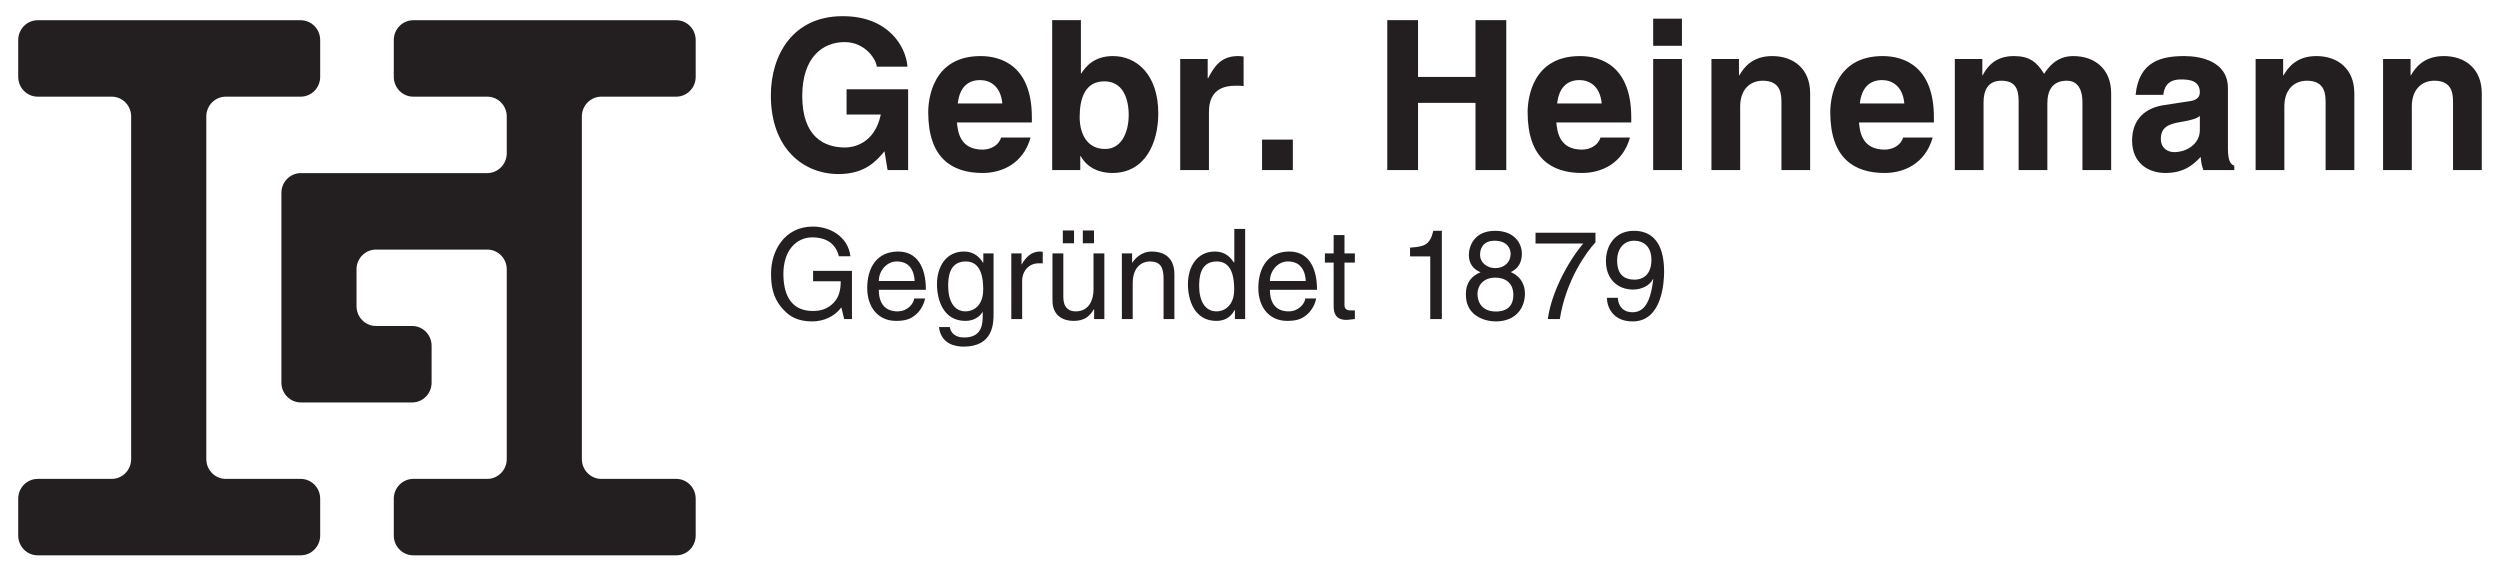
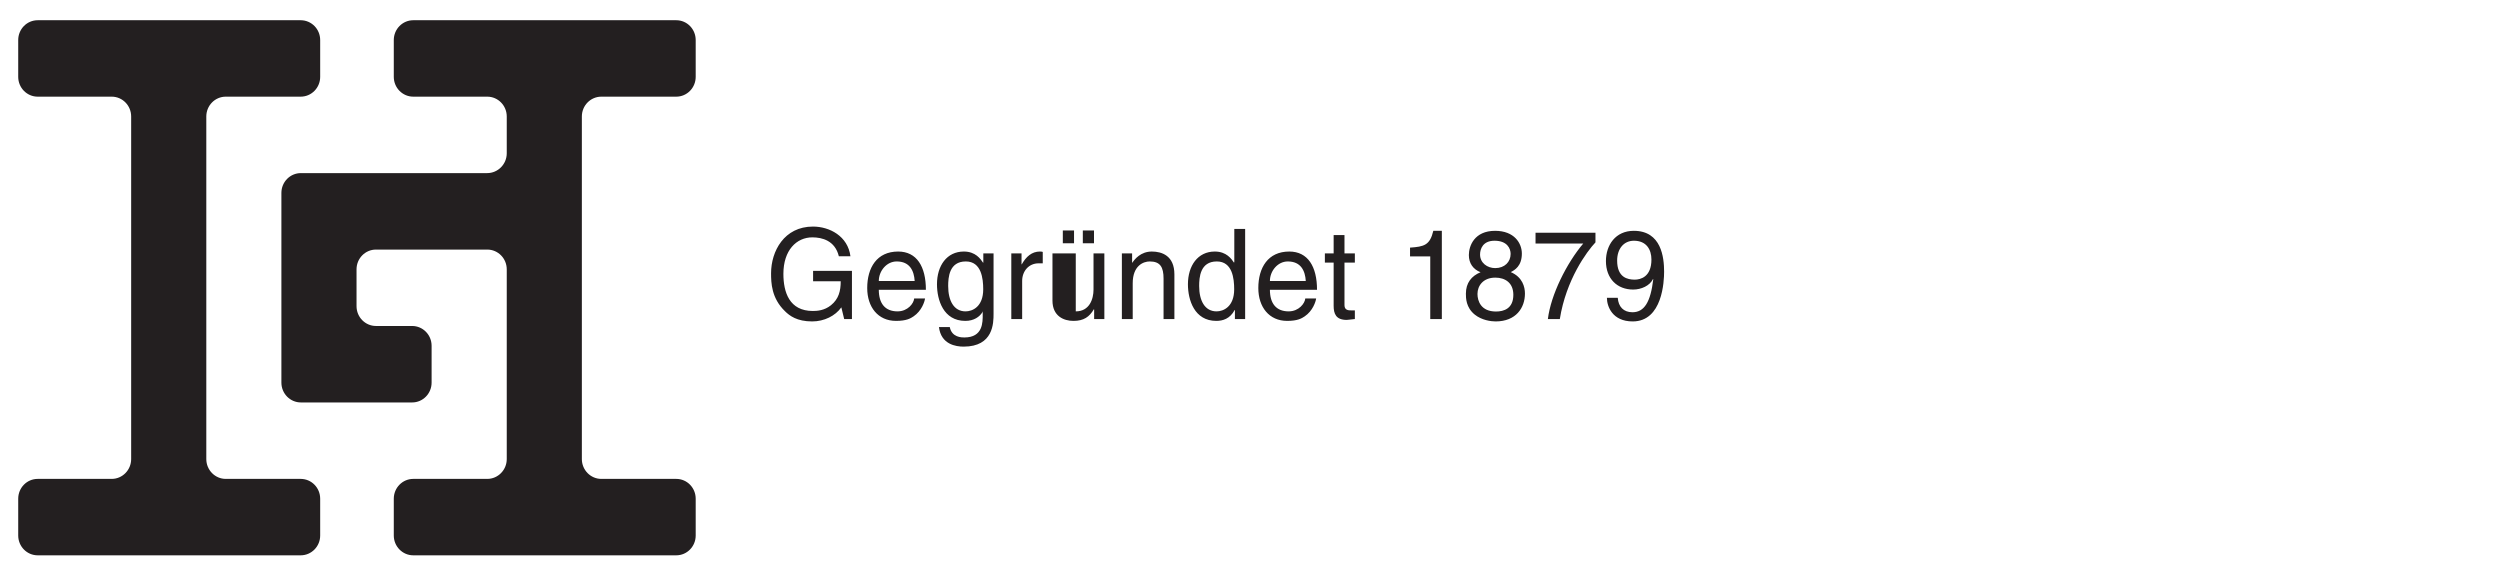
<svg xmlns="http://www.w3.org/2000/svg" width="140" height="32" viewBox="0 0 140 32" fill="none">
-   <path d="M47.179 0.906C44.409 0.906 43.168 3.07 43.168 5.35C43.168 8.296 44.971 9.747 46.96 9.747C48.465 9.747 49.096 8.986 49.532 8.471L49.705 9.524H50.855V4.998H47.408V6.414H49.325C48.969 8.109 47.706 8.26 47.328 8.26C46.155 8.26 44.926 7.665 44.926 5.373C44.926 3.221 46.063 2.357 47.293 2.357C48.51 2.357 49.096 3.408 49.096 3.735H50.819C50.728 2.578 49.728 0.906 47.2 0.906H47.179ZM92.578 1.046V2.566H94.188V1.046H92.578ZM58.922 1.128V9.524H60.495V8.741H60.519C60.91 9.442 61.621 9.687 62.288 9.687C64.103 9.687 64.863 8.051 64.863 6.344C64.863 4.192 63.667 3.14 62.322 3.14C61.289 3.14 60.806 3.713 60.554 4.11H60.53V1.128H58.922ZM77.687 1.128V9.524H79.41V5.759H82.628V9.524H84.351V1.128H82.628V4.309H79.41V1.128H77.687ZM54.911 3.14C52.233 3.14 51.98 5.537 51.98 6.285C51.98 8.846 53.302 9.687 55.026 9.687C56.072 9.687 57.29 9.197 57.715 7.7H56.06C55.933 8.144 55.474 8.378 55.026 8.378C53.727 8.378 53.636 7.327 53.589 6.858H57.784V6.566C57.784 3.724 56.117 3.14 54.911 3.14ZM69.332 3.14C68.354 3.14 67.988 3.748 67.654 4.379H67.631V3.303H66.092V9.524H67.701V6.285C67.701 5.595 67.93 4.8 69.183 4.8C69.332 4.8 69.504 4.799 69.642 4.823V3.163C69.539 3.151 69.435 3.14 69.332 3.14ZM88.477 3.14C85.799 3.14 85.547 5.537 85.547 6.285C85.547 8.846 86.868 9.687 88.593 9.687C89.638 9.687 90.857 9.197 91.281 7.7H89.626C89.499 8.144 89.041 8.378 88.593 8.378C87.293 8.378 87.202 7.327 87.155 6.858H91.35V6.566C91.35 3.724 89.683 3.14 88.477 3.14ZM99.243 3.14C98.083 3.14 97.624 3.842 97.406 4.216H97.383V3.303H95.841V9.524H97.45V5.958C97.45 5.011 98.002 4.52 98.715 4.52C99.737 4.52 99.761 5.291 99.761 5.746V9.524H101.368V5.221C101.368 3.853 100.438 3.14 99.243 3.14ZM105.425 3.14C102.748 3.14 102.495 5.537 102.495 6.285C102.495 8.846 103.816 9.687 105.54 9.687C106.587 9.687 107.805 9.197 108.23 7.7H106.573C106.448 8.144 105.988 8.378 105.54 8.378C104.241 8.378 104.15 7.327 104.104 6.858H108.298V6.566C108.298 3.724 106.633 3.14 105.425 3.14ZM112.769 3.14C111.688 3.14 111.24 3.806 111.033 4.216H111.01V3.303H109.47V9.524H111.079V5.735C111.079 5.057 111.321 4.52 112.078 4.52C113.044 4.52 113.043 5.256 113.043 5.782V9.524H114.652V5.794C114.652 5.057 114.94 4.52 115.745 4.52C116.216 4.52 116.617 4.823 116.617 5.746V9.524H118.225V5.221C118.225 3.853 117.295 3.14 116.101 3.14C115.124 3.14 114.676 3.83 114.47 4.134C114.055 3.467 113.653 3.14 112.769 3.14ZM122.329 3.14C121.075 3.14 119.778 3.409 119.594 5.314H121.146C121.192 4.952 121.329 4.449 122.132 4.449C122.547 4.449 123.191 4.484 123.191 5.174C123.191 5.524 122.88 5.63 122.628 5.665L121.179 5.887C120.158 6.039 119.398 6.659 119.398 7.875C119.398 9.161 120.34 9.687 121.261 9.687C122.352 9.687 122.869 9.173 123.237 8.787C123.271 9.138 123.293 9.232 123.386 9.524H125.12V9.278C124.926 9.208 124.764 9.044 124.764 8.308V4.94C124.764 3.408 123.19 3.14 122.329 3.14ZM129.717 3.14C128.556 3.14 128.098 3.842 127.879 4.216H127.856V3.303H126.315V9.524H127.924V5.958C127.924 5.011 128.476 4.52 129.188 4.52C130.212 4.52 130.234 5.291 130.234 5.746V9.524H131.842V5.221C131.842 3.853 130.912 3.14 129.717 3.14ZM136.854 3.14C135.691 3.14 135.233 3.842 135.014 4.216H134.993V3.303H133.452V9.524H135.061V5.958C135.061 5.011 135.613 4.52 136.325 4.52C137.347 4.52 137.37 5.291 137.37 5.746V9.524H138.979V5.221C138.979 3.853 138.048 3.14 136.854 3.14ZM92.578 3.303V9.524H94.188V3.303H92.578ZM54.888 4.485C55.406 4.485 56.038 4.788 56.129 5.794H53.636C53.727 4.975 54.13 4.485 54.888 4.485ZM88.455 4.485C88.972 4.485 89.603 4.788 89.695 5.794H87.201C87.293 4.975 87.695 4.485 88.455 4.485ZM105.403 4.485C105.921 4.485 106.551 4.788 106.643 5.794H104.15C104.241 4.975 104.645 4.485 105.403 4.485ZM61.84 4.555C62.862 4.555 63.208 5.478 63.208 6.461C63.208 7.197 62.92 8.343 61.885 8.343C60.864 8.343 60.461 7.478 60.461 6.554C60.461 5.56 60.736 4.555 61.84 4.555ZM123.191 6.496V7.29C123.191 8.051 122.467 8.519 121.754 8.519C121.444 8.519 121.007 8.343 121.007 7.771C121.007 7.092 121.501 6.94 122.099 6.835C122.766 6.729 123.03 6.624 123.191 6.496ZM70.676 7.817V9.524H72.399V7.817H70.676Z" fill="#231F20" />
-   <path d="M45.527 12.688C43.911 12.688 43.18 14.073 43.18 15.302C43.18 15.836 43.2 16.698 43.961 17.43C44.215 17.682 44.63 18 45.48 18C46.156 18 46.777 17.689 47.115 17.212L47.274 17.866H47.709V15.168H45.533V15.751H47.08C47.08 16.291 46.97 16.741 46.535 17.093C46.169 17.387 45.768 17.415 45.519 17.415C44.201 17.415 43.87 16.362 43.87 15.335C43.87 14.015 44.602 13.292 45.492 13.292C46.038 13.292 46.763 13.474 46.976 14.352H47.625C47.481 13.221 46.452 12.688 45.527 12.688ZM69.121 12.821V14.662L69.107 14.711C68.962 14.5 68.686 14.086 68.03 14.086C67.071 14.086 66.524 14.886 66.524 15.919C66.524 16.797 66.885 17.97 68.113 17.97C68.465 17.97 68.879 17.858 69.141 17.36H69.155V17.866H69.728V12.821H69.121ZM59.518 12.905V13.622H60.146V12.905H59.518ZM60.638 12.905V13.622H61.264V12.905H60.638ZM80.266 12.926C80.073 13.735 79.749 13.812 78.962 13.867V14.36H80.094V17.866H80.743V12.926H80.266ZM83.725 12.926C82.567 12.926 82.256 13.77 82.256 14.283C82.256 14.746 82.497 15.083 82.911 15.245C82.4 15.456 82.09 15.843 82.09 16.446C82.09 16.685 82.09 17.219 82.588 17.619C82.974 17.929 83.485 18 83.753 18C84.9 18 85.397 17.233 85.397 16.439C85.397 16.067 85.259 15.519 84.603 15.238C84.817 15.126 85.224 14.908 85.224 14.198C85.224 13.622 84.803 12.926 83.725 12.926ZM91.492 12.926C90.47 12.926 89.932 13.721 89.932 14.62C89.932 15.604 90.56 16.215 91.458 16.215C91.906 16.215 92.389 16.004 92.569 15.624L92.583 15.638C92.431 16.918 92.08 17.486 91.417 17.486C90.919 17.486 90.629 17.177 90.595 16.678H89.987C89.987 17.156 90.291 18 91.431 18C93.102 18 93.19 15.745 93.19 15.218C93.19 14.416 93.038 12.926 91.492 12.926ZM85.99 13.032V13.636H88.663C87.73 14.739 86.846 16.51 86.681 17.866H87.35C87.702 15.66 88.862 14.086 89.346 13.573V13.032H85.99ZM74.684 13.165V14.191H74.193V14.704H74.684V17.128C74.684 17.57 74.814 17.915 75.416 17.915C75.478 17.915 75.651 17.887 75.872 17.866V17.381H75.657C75.533 17.381 75.291 17.381 75.291 17.093V14.704H75.872V14.191H75.291V13.165H74.684ZM83.692 13.481C84.403 13.481 84.595 13.917 84.595 14.219C84.595 14.669 84.258 15.014 83.733 15.014C83.291 15.014 82.883 14.725 82.883 14.254C82.883 13.938 83.043 13.481 83.692 13.481ZM91.499 13.481C92.197 13.481 92.48 13.973 92.48 14.535C92.48 15.511 91.864 15.66 91.547 15.66C91.14 15.66 90.56 15.54 90.56 14.592C90.56 13.931 90.933 13.481 91.499 13.481ZM50.296 14.086C49.103 14.086 48.564 14.992 48.564 16.13C48.564 17.191 49.164 17.97 50.179 17.97C50.759 17.97 50.994 17.83 51.159 17.717C51.616 17.409 51.782 16.889 51.802 16.713H51.194C51.174 16.987 50.835 17.437 50.262 17.437C49.565 17.437 49.213 16.994 49.213 16.228H51.85C51.85 14.929 51.339 14.086 50.296 14.086ZM53.976 14.086C53.016 14.086 52.471 14.886 52.471 15.919C52.471 16.797 52.83 17.97 54.058 17.97C54.542 17.97 54.859 17.739 55.018 17.479V17.451H55.032V17.605C55.032 18.041 55.053 18.898 54.003 18.898C53.858 18.898 53.298 18.898 53.188 18.315H52.581C52.699 19.291 53.534 19.411 53.962 19.411C55.633 19.411 55.639 18.091 55.639 17.564V14.191H55.066V14.711H55.052C54.908 14.5 54.632 14.086 53.976 14.086ZM58.235 14.086C57.779 14.086 57.462 14.374 57.219 14.803H57.206V14.191H56.633V17.866H57.241V15.73C57.241 15.196 57.6 14.746 58.166 14.746H58.394V14.107C58.346 14.092 58.31 14.086 58.235 14.086ZM64.503 14.086C63.881 14.086 63.542 14.514 63.411 14.711H63.398V14.191H62.825V17.866H63.432V15.863C63.432 14.866 64.04 14.641 64.385 14.641C64.979 14.641 65.159 14.964 65.159 15.604V17.866H65.766V15.365C65.766 14.318 65.063 14.086 64.503 14.086ZM72.2 14.086C71.005 14.086 70.466 14.992 70.466 16.13C70.466 17.191 71.067 17.97 72.082 17.97C72.662 17.97 72.896 17.83 73.062 17.717C73.518 17.409 73.683 16.889 73.704 16.713H73.096C73.075 16.987 72.737 17.437 72.164 17.437C71.467 17.437 71.115 16.994 71.115 16.228H73.753C73.753 14.929 73.242 14.086 72.2 14.086ZM58.938 14.191V16.833C58.938 17.711 59.58 17.97 60.112 17.97C60.692 17.97 61.003 17.746 61.258 17.317L61.272 17.331V17.866H61.844V14.191H61.237V16.215C61.237 16.749 61.01 17.437 60.243 17.437C59.85 17.437 59.546 17.233 59.546 16.629V14.191H58.938ZM50.214 14.641C50.952 14.641 51.187 15.168 51.222 15.737H49.213C49.213 15.168 49.654 14.641 50.214 14.641ZM54.086 14.641C54.962 14.641 55.06 15.603 55.06 16.201C55.06 17.177 54.459 17.437 54.072 17.437C53.409 17.437 53.098 16.826 53.098 16.018C53.098 15.547 53.147 14.641 54.086 14.641ZM68.141 14.641C69.018 14.641 69.114 15.603 69.114 16.201C69.114 17.177 68.512 17.437 68.127 17.437C67.464 17.437 67.153 16.826 67.153 16.018C67.153 15.547 67.202 14.641 68.141 14.641ZM72.116 14.641C72.854 14.641 73.09 15.168 73.124 15.737H71.115C71.115 15.168 71.557 14.641 72.116 14.641ZM83.739 15.547C84.293 15.547 84.747 15.842 84.747 16.509C84.747 17.282 84.216 17.445 83.775 17.445C82.933 17.445 82.739 16.854 82.739 16.46C82.739 16.004 83.056 15.547 83.739 15.547Z" fill="#231F20" />
+   <path d="M45.527 12.688C43.911 12.688 43.18 14.073 43.18 15.302C43.18 15.836 43.2 16.698 43.961 17.43C44.215 17.682 44.63 18 45.48 18C46.156 18 46.777 17.689 47.115 17.212L47.274 17.866H47.709V15.168H45.533V15.751H47.08C47.08 16.291 46.97 16.741 46.535 17.093C46.169 17.387 45.768 17.415 45.519 17.415C44.201 17.415 43.87 16.362 43.87 15.335C43.87 14.015 44.602 13.292 45.492 13.292C46.038 13.292 46.763 13.474 46.976 14.352H47.625C47.481 13.221 46.452 12.688 45.527 12.688ZM69.121 12.821V14.662L69.107 14.711C68.962 14.5 68.686 14.086 68.03 14.086C67.071 14.086 66.524 14.886 66.524 15.919C66.524 16.797 66.885 17.97 68.113 17.97C68.465 17.97 68.879 17.858 69.141 17.36H69.155V17.866H69.728V12.821H69.121ZM59.518 12.905V13.622H60.146V12.905H59.518ZM60.638 12.905V13.622H61.264V12.905H60.638ZM80.266 12.926C80.073 13.735 79.749 13.812 78.962 13.867V14.36H80.094V17.866H80.743V12.926H80.266ZM83.725 12.926C82.567 12.926 82.256 13.77 82.256 14.283C82.256 14.746 82.497 15.083 82.911 15.245C82.4 15.456 82.09 15.843 82.09 16.446C82.09 16.685 82.09 17.219 82.588 17.619C82.974 17.929 83.485 18 83.753 18C84.9 18 85.397 17.233 85.397 16.439C85.397 16.067 85.259 15.519 84.603 15.238C84.817 15.126 85.224 14.908 85.224 14.198C85.224 13.622 84.803 12.926 83.725 12.926ZM91.492 12.926C90.47 12.926 89.932 13.721 89.932 14.62C89.932 15.604 90.56 16.215 91.458 16.215C91.906 16.215 92.389 16.004 92.569 15.624L92.583 15.638C92.431 16.918 92.08 17.486 91.417 17.486C90.919 17.486 90.629 17.177 90.595 16.678H89.987C89.987 17.156 90.291 18 91.431 18C93.102 18 93.19 15.745 93.19 15.218C93.19 14.416 93.038 12.926 91.492 12.926ZM85.99 13.032V13.636H88.663C87.73 14.739 86.846 16.51 86.681 17.866H87.35C87.702 15.66 88.862 14.086 89.346 13.573V13.032H85.99ZM74.684 13.165V14.191H74.193V14.704H74.684V17.128C74.684 17.57 74.814 17.915 75.416 17.915C75.478 17.915 75.651 17.887 75.872 17.866V17.381H75.657C75.533 17.381 75.291 17.381 75.291 17.093V14.704H75.872V14.191H75.291V13.165H74.684ZM83.692 13.481C84.403 13.481 84.595 13.917 84.595 14.219C84.595 14.669 84.258 15.014 83.733 15.014C83.291 15.014 82.883 14.725 82.883 14.254C82.883 13.938 83.043 13.481 83.692 13.481ZM91.499 13.481C92.197 13.481 92.48 13.973 92.48 14.535C92.48 15.511 91.864 15.66 91.547 15.66C91.14 15.66 90.56 15.54 90.56 14.592C90.56 13.931 90.933 13.481 91.499 13.481ZM50.296 14.086C49.103 14.086 48.564 14.992 48.564 16.13C48.564 17.191 49.164 17.97 50.179 17.97C50.759 17.97 50.994 17.83 51.159 17.717C51.616 17.409 51.782 16.889 51.802 16.713H51.194C51.174 16.987 50.835 17.437 50.262 17.437C49.565 17.437 49.213 16.994 49.213 16.228H51.85C51.85 14.929 51.339 14.086 50.296 14.086ZM53.976 14.086C53.016 14.086 52.471 14.886 52.471 15.919C52.471 16.797 52.83 17.97 54.058 17.97C54.542 17.97 54.859 17.739 55.018 17.479V17.451H55.032V17.605C55.032 18.041 55.053 18.898 54.003 18.898C53.858 18.898 53.298 18.898 53.188 18.315H52.581C52.699 19.291 53.534 19.411 53.962 19.411C55.633 19.411 55.639 18.091 55.639 17.564V14.191H55.066V14.711H55.052C54.908 14.5 54.632 14.086 53.976 14.086ZM58.235 14.086C57.779 14.086 57.462 14.374 57.219 14.803H57.206V14.191H56.633V17.866H57.241V15.73C57.241 15.196 57.6 14.746 58.166 14.746H58.394V14.107C58.346 14.092 58.31 14.086 58.235 14.086ZM64.503 14.086C63.881 14.086 63.542 14.514 63.411 14.711H63.398V14.191H62.825V17.866H63.432V15.863C63.432 14.866 64.04 14.641 64.385 14.641C64.979 14.641 65.159 14.964 65.159 15.604V17.866H65.766V15.365C65.766 14.318 65.063 14.086 64.503 14.086ZM72.2 14.086C71.005 14.086 70.466 14.992 70.466 16.13C70.466 17.191 71.067 17.97 72.082 17.97C72.662 17.97 72.896 17.83 73.062 17.717C73.518 17.409 73.683 16.889 73.704 16.713H73.096C73.075 16.987 72.737 17.437 72.164 17.437C71.467 17.437 71.115 16.994 71.115 16.228H73.753C73.753 14.929 73.242 14.086 72.2 14.086ZM58.938 14.191V16.833C58.938 17.711 59.58 17.97 60.112 17.97C60.692 17.97 61.003 17.746 61.258 17.317L61.272 17.331V17.866H61.844V14.191H61.237V16.215C61.237 16.749 61.01 17.437 60.243 17.437V14.191H58.938ZM50.214 14.641C50.952 14.641 51.187 15.168 51.222 15.737H49.213C49.213 15.168 49.654 14.641 50.214 14.641ZM54.086 14.641C54.962 14.641 55.06 15.603 55.06 16.201C55.06 17.177 54.459 17.437 54.072 17.437C53.409 17.437 53.098 16.826 53.098 16.018C53.098 15.547 53.147 14.641 54.086 14.641ZM68.141 14.641C69.018 14.641 69.114 15.603 69.114 16.201C69.114 17.177 68.512 17.437 68.127 17.437C67.464 17.437 67.153 16.826 67.153 16.018C67.153 15.547 67.202 14.641 68.141 14.641ZM72.116 14.641C72.854 14.641 73.09 15.168 73.124 15.737H71.115C71.115 15.168 71.557 14.641 72.116 14.641ZM83.739 15.547C84.293 15.547 84.747 15.842 84.747 16.509C84.747 17.282 84.216 17.445 83.775 17.445C82.933 17.445 82.739 16.854 82.739 16.46C82.739 16.004 83.056 15.547 83.739 15.547Z" fill="#231F20" />
  <path d="M2.11 1.133C1.508 1.133 1.02 1.629 1.02 2.243V4.304C1.02 4.916 1.508 5.413 2.11 5.413H6.255C6.858 5.413 7.345 5.911 7.345 6.523V25.708C7.345 26.319 6.858 26.818 6.255 26.818H2.11C1.508 26.818 1.02 27.314 1.02 27.928V29.989C1.02 30.601 1.508 31.098 2.11 31.098H16.837C17.442 31.098 17.93 30.601 17.93 29.989V27.928C17.93 27.314 17.442 26.818 16.837 26.818H12.642C12.041 26.818 11.553 26.319 11.553 25.708V6.523C11.553 5.911 12.041 5.413 12.642 5.413H16.837C17.442 5.413 17.93 4.916 17.93 4.304V2.243C17.93 1.629 17.442 1.133 16.837 1.133H2.11ZM23.143 1.133C22.542 1.133 22.052 1.629 22.052 2.243V4.304C22.052 4.916 22.542 5.413 23.143 5.413H27.287C27.889 5.413 28.378 5.911 28.378 6.523V8.584C28.378 9.197 27.884 9.694 27.282 9.694H16.85C16.246 9.694 15.758 10.19 15.758 10.804V21.426C15.758 22.039 16.246 22.537 16.85 22.537H23.08C23.683 22.537 24.17 22.039 24.17 21.426V19.365C24.17 18.752 23.683 18.255 23.08 18.255H21.055C20.454 18.255 19.966 17.758 19.966 17.145V15.084C19.966 14.471 20.454 13.976 21.055 13.976H27.287C27.889 13.976 28.378 14.471 28.378 15.084V25.708C28.378 26.319 27.889 26.818 27.287 26.818H23.143C22.542 26.818 22.052 27.314 22.052 27.928V29.989C22.052 30.601 22.542 31.098 23.143 31.098H37.871C38.472 31.098 38.959 30.601 38.959 29.989V27.928C38.959 27.314 38.472 26.818 37.871 26.818H33.674C33.072 26.818 32.584 26.319 32.584 25.708V6.523C32.584 5.911 33.072 5.413 33.674 5.413H37.871C38.472 5.413 38.959 4.916 38.959 4.304V2.243C38.959 1.629 38.472 1.133 37.871 1.133H23.143Z" fill="#231F20" />
</svg>